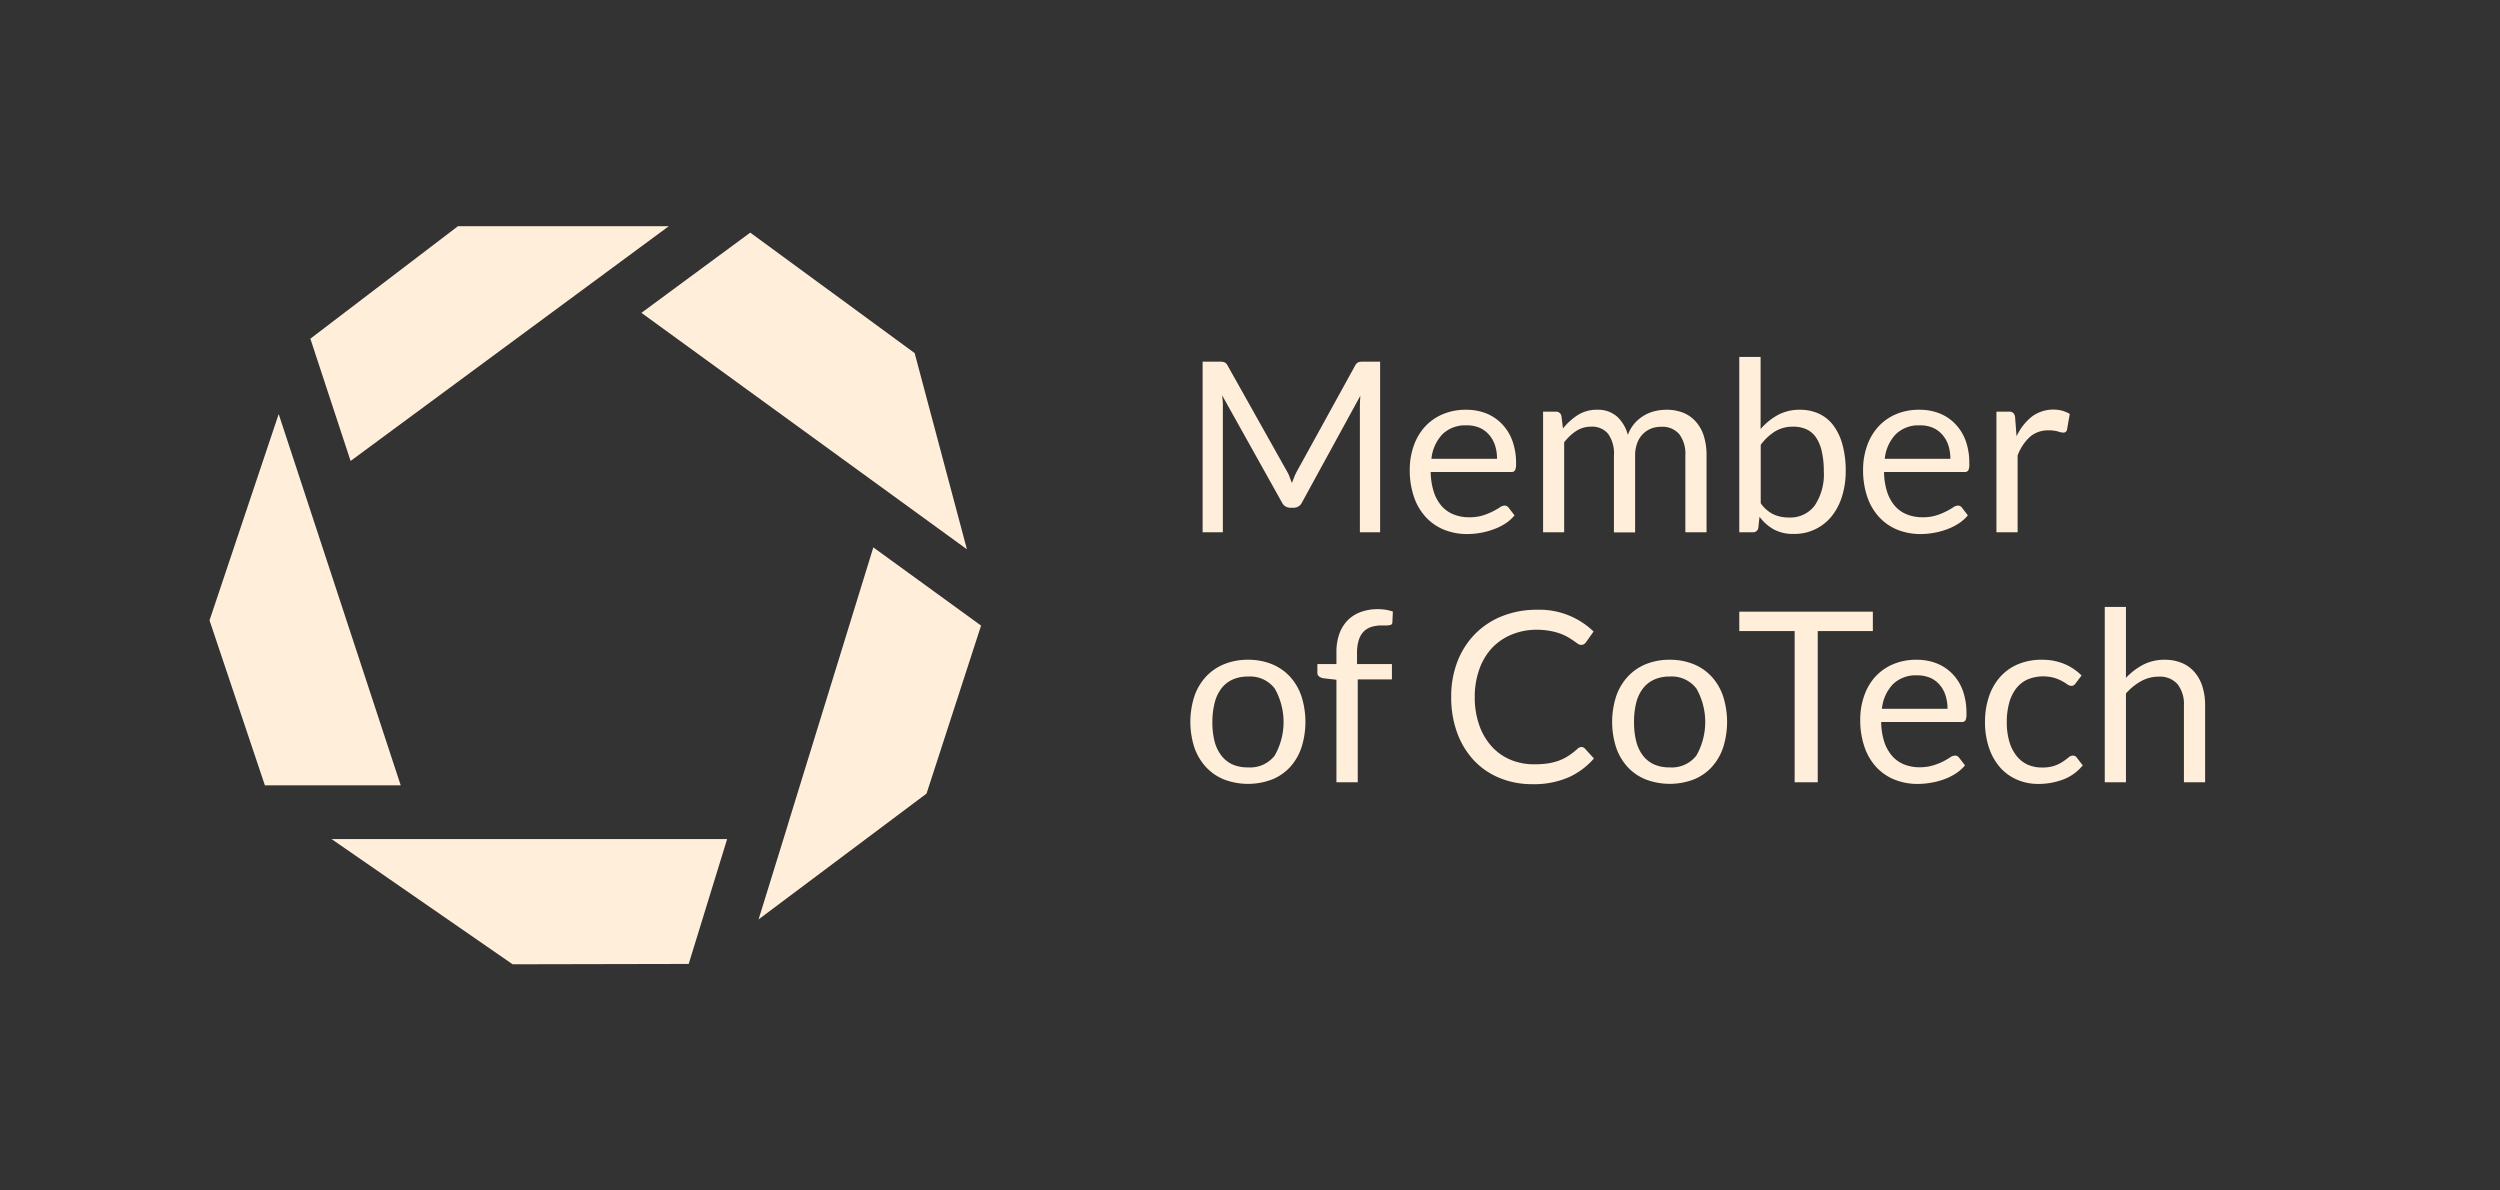
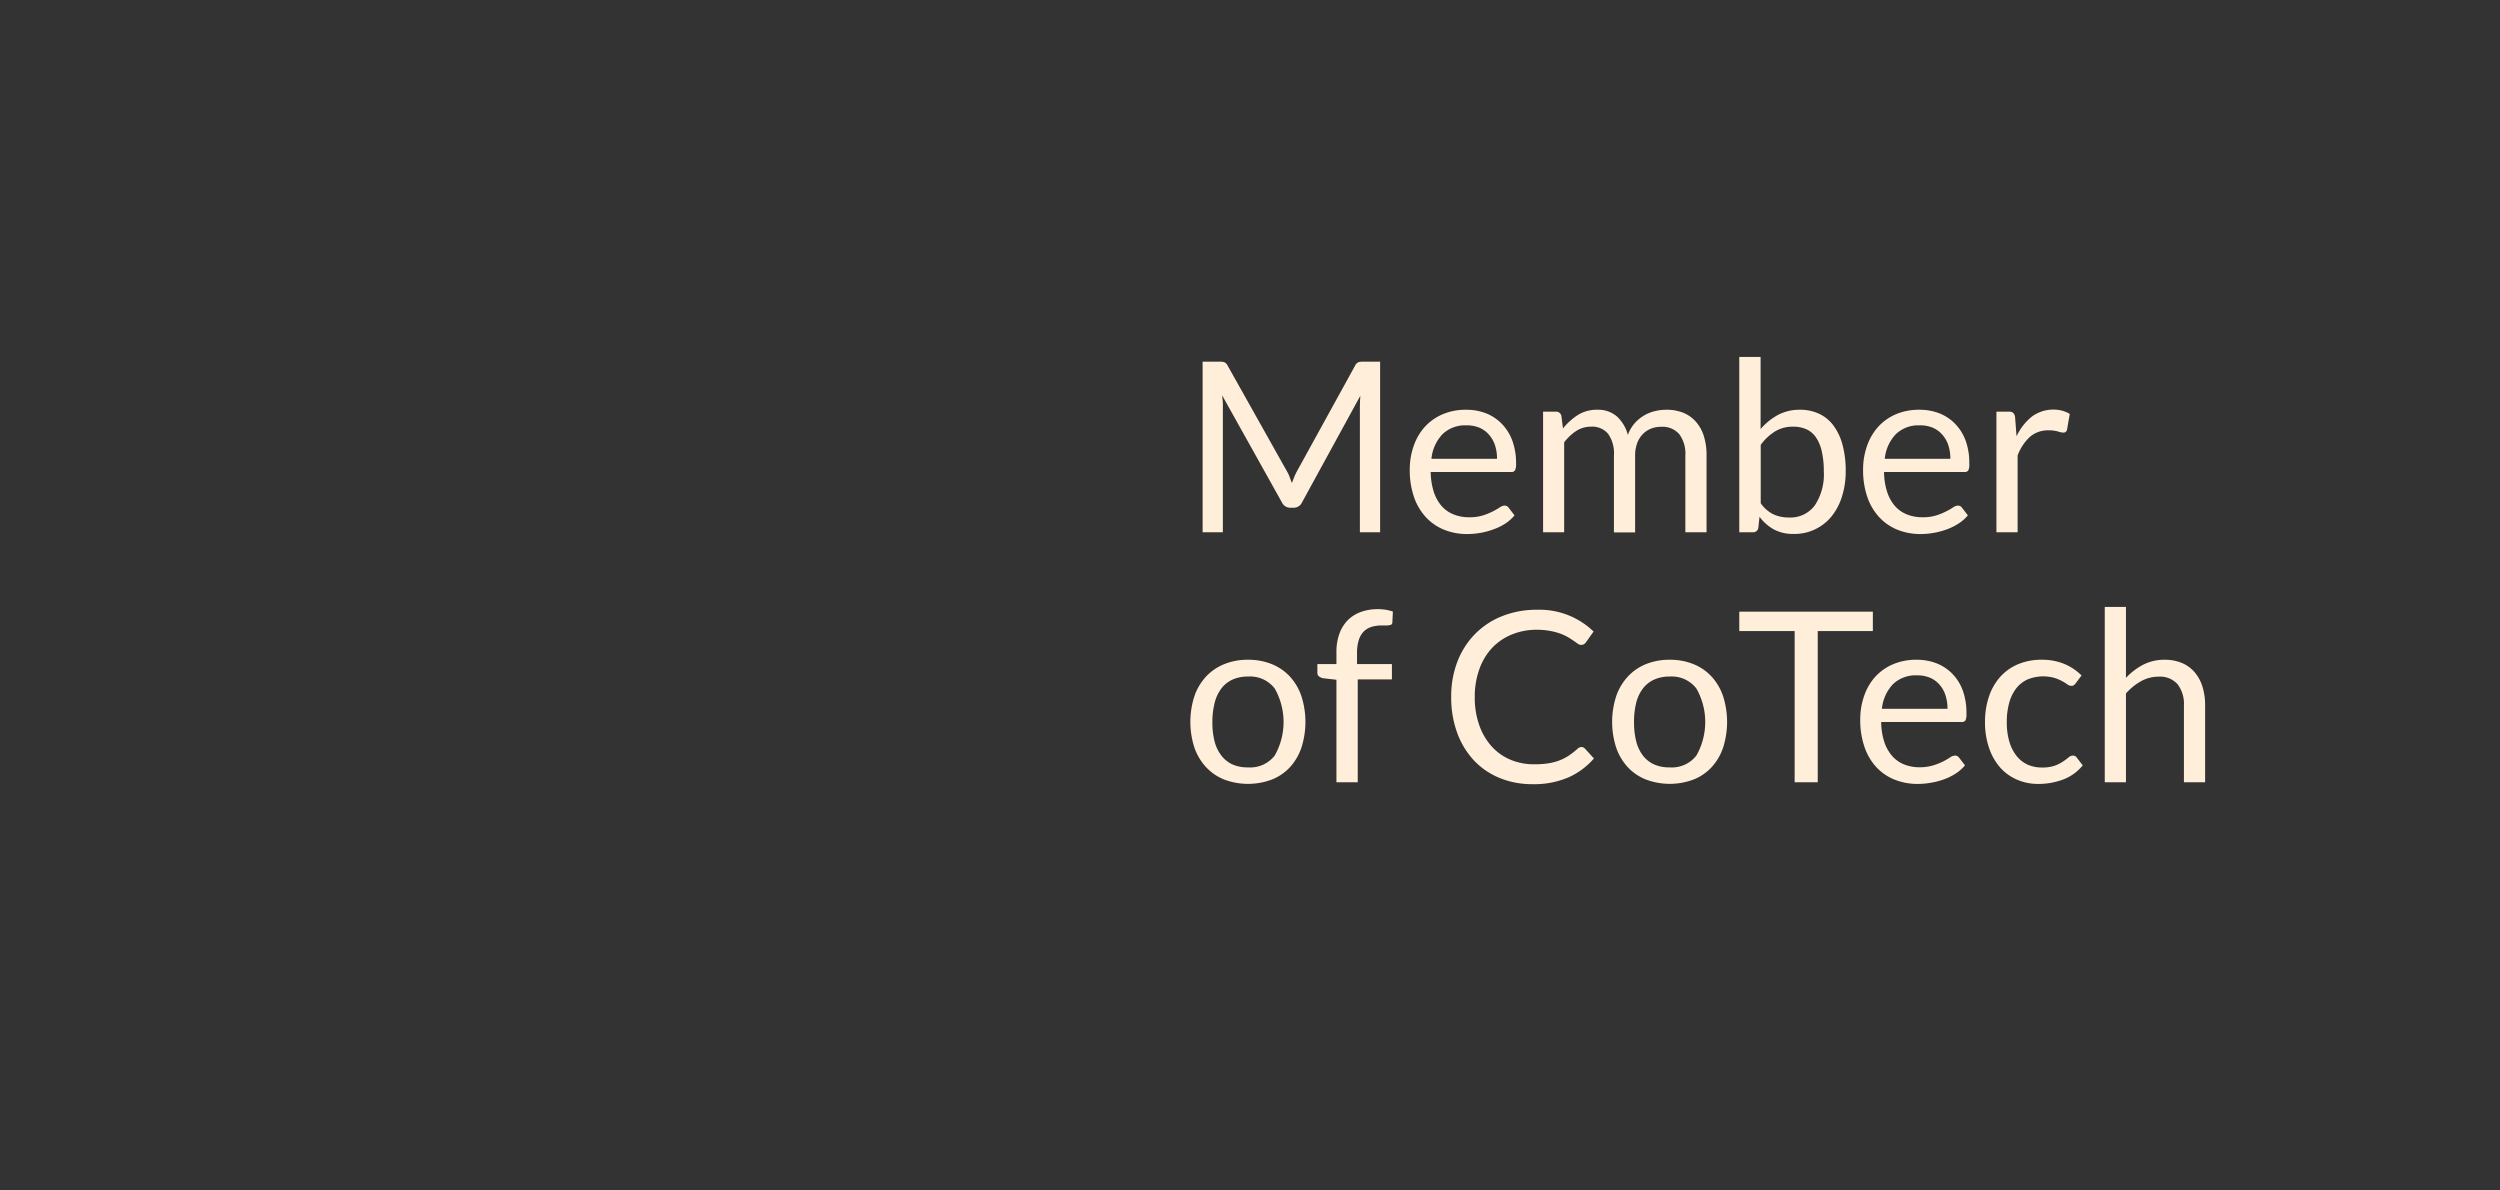
<svg xmlns="http://www.w3.org/2000/svg" viewBox="0 0 210 100">
  <rect x="0" y="0" width="210" height="100" fill="#333333" stroke="none" />
  <defs>
    <style>.cls-1,.cls-2{fill:#ffefda}</style>
  </defs>
-   <path d="M33.66 65.97H22.25L17.6 52.11l5.81-17.33 10.25 31.19zM56.18 19 29.45 38.72l-3.38-10.27L38.47 19h17.71zM27.85 70.48h33.23l-3.23 10.49-14.79.03-15.21-10.52zM73.36 45.98l9.05 6.57-4.58 14.11-14.11 10.57 2.42-7.82.05-.18 7.17-23.25zM81.22 46.14 53.88 26.28l9.14-6.74 13.81 10.12 4.39 16.48z" class="cls-1" />
  <path d="m108.31 40.03.21.54.21-.54q.11-.26.25-.51l4.85-8.81a.57.57 0 0 1 .27-.28 1.23 1.23 0 0 1 .4-.05h1.43v14.33h-1.7V34.18l.01-.45.03-.49-4.9 8.96a.77.77 0 0 1-.7.45h-.29a.77.77 0 0 1-.7-.45l-5.02-8.99.05.51q.02.25.01.46v10.53h-1.7V30.38h1.43a1.23 1.23 0 0 1 .4.05.57.57 0 0 1 .27.28l4.95 8.82a3.83 3.83 0 0 1 .25.5ZM123.15 34.42a4.52 4.52 0 0 1 1.68.3 3.78 3.78 0 0 1 1.33.89 4.03 4.03 0 0 1 .88 1.42 5.49 5.49 0 0 1 .31 1.92 1.17 1.17 0 0 1-.09.56.37.37 0 0 1-.34.14h-6.74a5.6 5.6 0 0 0 .26 1.67 3.4 3.4 0 0 0 .66 1.19 2.64 2.64 0 0 0 1 .7 3.43 3.43 0 0 0 1.3.24 3.8 3.8 0 0 0 1.15-.15 5.46 5.46 0 0 0 .84-.34 6.29 6.29 0 0 0 .58-.33.77.77 0 0 1 .41-.16.4.4 0 0 1 .34.17l.5.65a3.37 3.37 0 0 1-.79.7 4.89 4.89 0 0 1-.99.48 6.17 6.17 0 0 1-1.08.29 6.6 6.6 0 0 1-1.1.1 5.16 5.16 0 0 1-1.95-.36 4.25 4.25 0 0 1-1.52-1.04 4.76 4.76 0 0 1-1.01-1.7 6.9 6.9 0 0 1-.36-2.32 5.9 5.9 0 0 1 .33-1.98 4.66 4.66 0 0 1 .93-1.6 4.3 4.3 0 0 1 1.5-1.06 4.88 4.88 0 0 1 1.97-.38Zm.04 1.31a2.73 2.73 0 0 0-2.03.75 3.5 3.5 0 0 0-.92 2.06h5.51a3.6 3.6 0 0 0-.17-1.14 2.55 2.55 0 0 0-.5-.88 2.25 2.25 0 0 0-.8-.59 2.71 2.71 0 0 0-1.09-.2ZM129.62 44.71V34.58h1.06a.45.45 0 0 1 .48.37l.13 1.04a5.2 5.2 0 0 1 1.25-1.13 2.96 2.96 0 0 1 1.62-.44 2.4 2.4 0 0 1 1.67.57 3.21 3.21 0 0 1 .91 1.54 3.18 3.18 0 0 1 .55-.95 3.23 3.23 0 0 1 .78-.66 3.28 3.28 0 0 1 .92-.38 4.08 4.08 0 0 1 .98-.12 3.75 3.75 0 0 1 1.42.25 2.83 2.83 0 0 1 1.06.75 3.32 3.32 0 0 1 .67 1.2 5.33 5.33 0 0 1 .23 1.64v6.45h-1.78v-6.45a2.73 2.73 0 0 0-.52-1.8 1.87 1.87 0 0 0-1.51-.61 2.26 2.26 0 0 0-.84.15 2.01 2.01 0 0 0-.7.46 2.13 2.13 0 0 0-.47.75 2.92 2.92 0 0 0-.18 1.05v6.46h-1.78v-6.46a2.83 2.83 0 0 0-.49-1.82 1.74 1.74 0 0 0-1.43-.6 2.26 2.26 0 0 0-1.23.35 4.01 4.01 0 0 0-1.03.97v7.55ZM146.1 44.71V29.98h1.79v6.06a5.2 5.2 0 0 1 1.45-1.18 3.83 3.83 0 0 1 1.86-.44 3.72 3.72 0 0 1 1.59.33 3.2 3.2 0 0 1 1.21.98 4.78 4.78 0 0 1 .77 1.63 8.3 8.3 0 0 1 .27 2.22 6.99 6.99 0 0 1-.3 2.08 5.02 5.02 0 0 1-.86 1.68 4 4 0 0 1-3.22 1.51 3.38 3.38 0 0 1-1.66-.38 3.78 3.78 0 0 1-1.2-1.06l-.1.92a.43.43 0 0 1-.45.38Zm4.52-8.87a2.87 2.87 0 0 0-1.52.4 4.41 4.41 0 0 0-1.2 1.13v4.9a2.8 2.8 0 0 0 1.06.93 3.08 3.08 0 0 0 1.3.27 2.56 2.56 0 0 0 2.18-1.01 4.72 4.72 0 0 0 .76-2.88 7.21 7.21 0 0 0-.18-1.7 3.34 3.34 0 0 0-.5-1.17 1.97 1.97 0 0 0-.8-.66 2.7 2.7 0 0 0-1.1-.21ZM161.23 34.42a4.52 4.52 0 0 1 1.68.3 3.78 3.78 0 0 1 1.33.89 4.03 4.03 0 0 1 .88 1.42 5.49 5.49 0 0 1 .3 1.92 1.17 1.17 0 0 1-.08.56.37.37 0 0 1-.34.14h-6.74a5.6 5.6 0 0 0 .26 1.67 3.4 3.4 0 0 0 .66 1.19 2.64 2.64 0 0 0 1 .7 3.43 3.43 0 0 0 1.3.24 3.8 3.8 0 0 0 1.15-.15 5.46 5.46 0 0 0 .84-.34 6.29 6.29 0 0 0 .58-.33.77.77 0 0 1 .4-.16.4.4 0 0 1 .35.17l.5.65a3.37 3.37 0 0 1-.8.7 4.89 4.89 0 0 1-.98.48 6.17 6.17 0 0 1-1.08.29 6.6 6.6 0 0 1-1.11.1 5.16 5.16 0 0 1-1.94-.36 4.25 4.25 0 0 1-1.52-1.04 4.76 4.76 0 0 1-1.01-1.7 6.9 6.9 0 0 1-.36-2.32 5.9 5.9 0 0 1 .33-1.98 4.66 4.66 0 0 1 .93-1.6 4.3 4.3 0 0 1 1.49-1.06 4.88 4.88 0 0 1 1.98-.38Zm.04 1.31a2.73 2.73 0 0 0-2.03.75 3.5 3.5 0 0 0-.92 2.06h5.51a3.6 3.6 0 0 0-.17-1.14 2.55 2.55 0 0 0-.5-.88 2.25 2.25 0 0 0-.8-.59 2.71 2.71 0 0 0-1.1-.2ZM167.7 44.71V34.58h1.02a.56.56 0 0 1 .4.11.68.68 0 0 1 .15.38l.12 1.58a4.62 4.62 0 0 1 1.28-1.65 3.03 3.03 0 0 1 2.56-.5 2.66 2.66 0 0 1 .63.27l-.23 1.32a.3.3 0 0 1-.31.25 1.54 1.54 0 0 1-.43-.09 2.71 2.71 0 0 0-.81-.1 2.3 2.3 0 0 0-1.56.54 4.04 4.04 0 0 0-1.04 1.57v6.45ZM104.84 55.42a5.2 5.2 0 0 1 2 .37 4.23 4.23 0 0 1 1.52 1.05 4.64 4.64 0 0 1 .96 1.64 7.12 7.12 0 0 1 0 4.32 4.64 4.64 0 0 1-.96 1.64 4.15 4.15 0 0 1-1.52 1.04 5.68 5.68 0 0 1-4.01 0 4.2 4.2 0 0 1-1.52-1.04 4.67 4.67 0 0 1-.98-1.64 7.02 7.02 0 0 1 0-4.32 4.67 4.67 0 0 1 .97-1.64 4.29 4.29 0 0 1 1.53-1.05 5.2 5.2 0 0 1 2.01-.37Zm0 9.04a2.6 2.6 0 0 0 2.24-1 5.71 5.71 0 0 0 0-5.62 2.6 2.6 0 0 0-2.24-1.01 3.1 3.1 0 0 0-1.32.26 2.48 2.48 0 0 0-.93.75 3.32 3.32 0 0 0-.56 1.2 6.45 6.45 0 0 0-.19 1.62 6.38 6.38 0 0 0 .18 1.6 3.28 3.28 0 0 0 .57 1.2 2.48 2.48 0 0 0 .93.75 3.11 3.11 0 0 0 1.32.25ZM112.26 65.71V57.1l-1.12-.13a.89.89 0 0 1-.34-.15.36.36 0 0 1-.14-.3v-.74h1.6v-.98a4.5 4.5 0 0 1 .24-1.54 3.13 3.13 0 0 1 .7-1.15 2.97 2.97 0 0 1 1.1-.7 4.07 4.07 0 0 1 1.44-.24 3.83 3.83 0 0 1 1.26.2l-.04.89a.23.23 0 0 1-.17.24 1.91 1.91 0 0 1-.45.04h-.3a2.73 2.73 0 0 0-.84.12 1.58 1.58 0 0 0-.65.39 1.76 1.76 0 0 0-.41.71 3.52 3.52 0 0 0-.15 1.09v.93h2.93v1.29h-2.87v8.64ZM132.84 62.75a.4.4 0 0 1 .29.13l.76.83a6.11 6.11 0 0 1-2.14 1.59 7.28 7.28 0 0 1-3.02.57 7.13 7.13 0 0 1-2.81-.54 6.16 6.16 0 0 1-2.15-1.5 6.8 6.8 0 0 1-1.38-2.31 8.65 8.65 0 0 1-.49-2.97 8.14 8.14 0 0 1 .52-2.97 6.79 6.79 0 0 1 1.48-2.32 6.6 6.6 0 0 1 2.27-1.5 7.75 7.75 0 0 1 2.93-.54 6.53 6.53 0 0 1 4.76 1.83l-.63.89a.7.7 0 0 1-.16.16.44.44 0 0 1-.26.07.5.5 0 0 1-.28-.1l-.34-.24c-.14-.09-.29-.2-.47-.3a4.19 4.19 0 0 0-.64-.3 5.26 5.26 0 0 0-.86-.23 5.97 5.97 0 0 0-1.13-.1 5.44 5.44 0 0 0-2.1.4 4.72 4.72 0 0 0-1.65 1.12 5.12 5.12 0 0 0-1.07 1.78 6.78 6.78 0 0 0-.39 2.35 6.9 6.9 0 0 0 .39 2.4 5.26 5.26 0 0 0 1.05 1.77 4.42 4.42 0 0 0 1.57 1.1 5.04 5.04 0 0 0 1.96.38 7.99 7.99 0 0 0 1.15-.07 4.8 4.8 0 0 0 .95-.24 4 4 0 0 0 .8-.4 6.18 6.18 0 0 0 .76-.59.5.5 0 0 1 .33-.15ZM140.26 55.42a5.2 5.2 0 0 1 2 .37 4.24 4.24 0 0 1 1.52 1.05 4.65 4.65 0 0 1 .96 1.64 7.12 7.12 0 0 1 0 4.32 4.66 4.66 0 0 1-.96 1.64 4.16 4.16 0 0 1-1.52 1.04 5.69 5.69 0 0 1-4 0 4.2 4.2 0 0 1-1.53-1.04 4.68 4.68 0 0 1-.97-1.64 7.02 7.02 0 0 1 0-4.32 4.67 4.67 0 0 1 .97-1.64 4.28 4.28 0 0 1 1.52-1.05 5.2 5.2 0 0 1 2-.37Zm0 9.04a2.6 2.6 0 0 0 2.24-1 5.71 5.71 0 0 0 0-5.62 2.6 2.6 0 0 0-2.24-1.01 3.1 3.1 0 0 0-1.32.26 2.48 2.48 0 0 0-.94.75 3.32 3.32 0 0 0-.56 1.2 6.42 6.42 0 0 0-.18 1.62 6.36 6.36 0 0 0 .18 1.6 3.27 3.27 0 0 0 .56 1.2 2.48 2.48 0 0 0 .94.75 3.12 3.12 0 0 0 1.32.25ZM157.32 51.38v1.63h-4.63v12.7h-1.94v-12.7h-4.65v-1.63ZM160.99 55.42a4.53 4.53 0 0 1 1.68.3 3.78 3.78 0 0 1 1.33.88 4.02 4.02 0 0 1 .88 1.42 5.48 5.48 0 0 1 .3 1.93 1.17 1.17 0 0 1-.08.56.37.37 0 0 1-.34.14h-6.74a5.6 5.6 0 0 0 .26 1.67 3.42 3.42 0 0 0 .66 1.18 2.63 2.63 0 0 0 1 .71 3.44 3.44 0 0 0 1.3.24 3.8 3.8 0 0 0 1.15-.16 5.5 5.5 0 0 0 .84-.33 6.29 6.29 0 0 0 .58-.34.77.77 0 0 1 .4-.15.4.4 0 0 1 .35.17l.5.65a3.35 3.35 0 0 1-.8.7 4.84 4.84 0 0 1-.98.48 6.22 6.22 0 0 1-1.08.28 6.6 6.6 0 0 1-1.11.1 5.16 5.16 0 0 1-1.94-.36 4.25 4.25 0 0 1-1.53-1.04 4.77 4.77 0 0 1-1-1.7 6.9 6.9 0 0 1-.36-2.32 5.9 5.9 0 0 1 .33-1.98 4.65 4.65 0 0 1 .93-1.6 4.3 4.3 0 0 1 1.49-1.05 4.9 4.9 0 0 1 1.98-.38Zm.04 1.31a2.73 2.73 0 0 0-2.03.75 3.5 3.5 0 0 0-.92 2.06h5.51a3.61 3.61 0 0 0-.17-1.14 2.55 2.55 0 0 0-.5-.89 2.25 2.25 0 0 0-.8-.58 2.71 2.71 0 0 0-1.1-.2ZM174.37 57.38a.8.8 0 0 1-.16.17.38.38 0 0 1-.23.06.56.56 0 0 1-.32-.12q-.18-.13-.45-.28a3.65 3.65 0 0 0-.65-.27 3.48 3.48 0 0 0-2.26.14 2.55 2.55 0 0 0-.95.76 3.46 3.46 0 0 0-.58 1.21 6.01 6.01 0 0 0-.2 1.6 5.78 5.78 0 0 0 .21 1.63 3.51 3.51 0 0 0 .6 1.2 2.5 2.5 0 0 0 .92.74 2.86 2.86 0 0 0 1.22.25 3.13 3.13 0 0 0 1.07-.15 3.2 3.2 0 0 0 .7-.35 5 5 0 0 0 .46-.34.56.56 0 0 1 .36-.16.38.38 0 0 1 .34.17l.5.65a3.85 3.85 0 0 1-1.65 1.19 5.85 5.85 0 0 1-2.09.37 4.42 4.42 0 0 1-1.76-.35 4.02 4.02 0 0 1-1.42-1.01 4.82 4.82 0 0 1-.94-1.64 6.58 6.58 0 0 1-.35-2.2 6.67 6.67 0 0 1 .32-2.1 4.74 4.74 0 0 1 .92-1.65 4.17 4.17 0 0 1 1.5-1.09 5.03 5.03 0 0 1 2.04-.39 4.8 4.8 0 0 1 1.88.35 4.49 4.49 0 0 1 1.45.97ZM176.8 65.71V50.98h1.78v5.96a5.47 5.47 0 0 1 1.44-1.1 3.86 3.86 0 0 1 1.82-.42 3.65 3.65 0 0 1 1.46.28 2.85 2.85 0 0 1 1.06.78 3.45 3.45 0 0 1 .65 1.21 5.3 5.3 0 0 1 .22 1.57v6.45h-1.78v-6.45a2.73 2.73 0 0 0-.53-1.78 1.96 1.96 0 0 0-1.6-.64 3 3 0 0 0-1.47.38 4.86 4.86 0 0 0-1.27 1.03v7.46Z" class="cls-2" />
</svg>